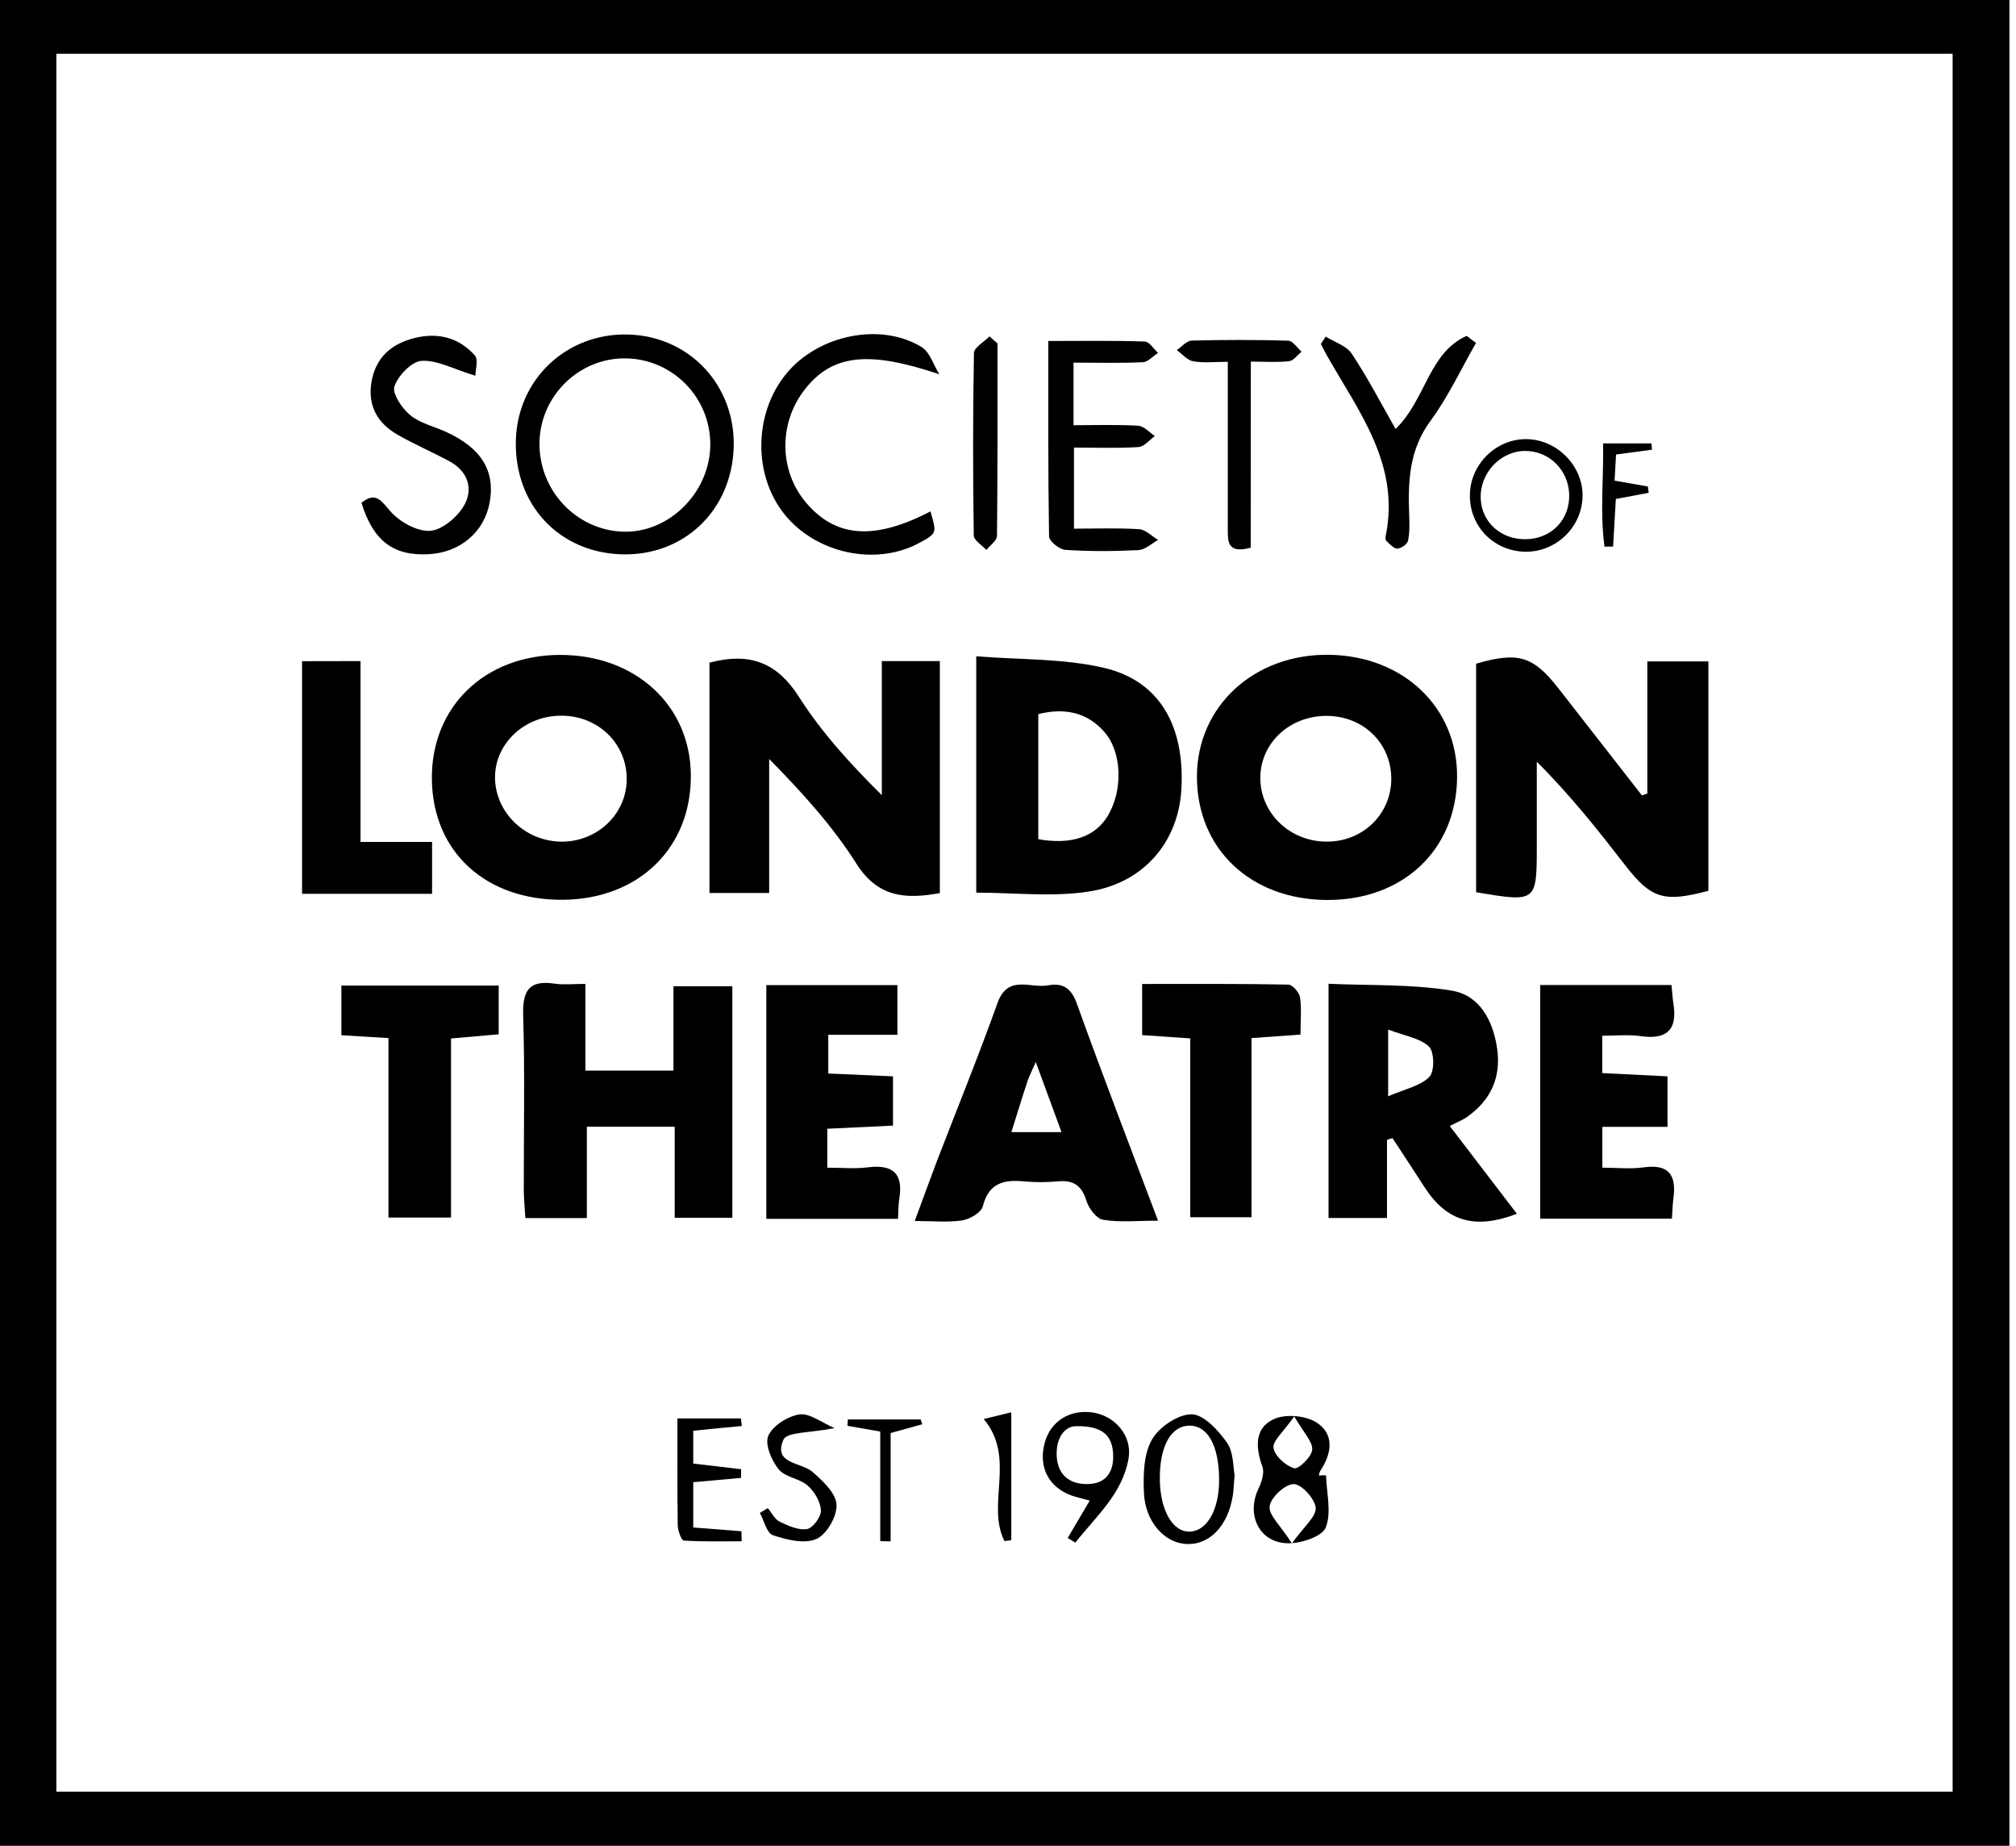
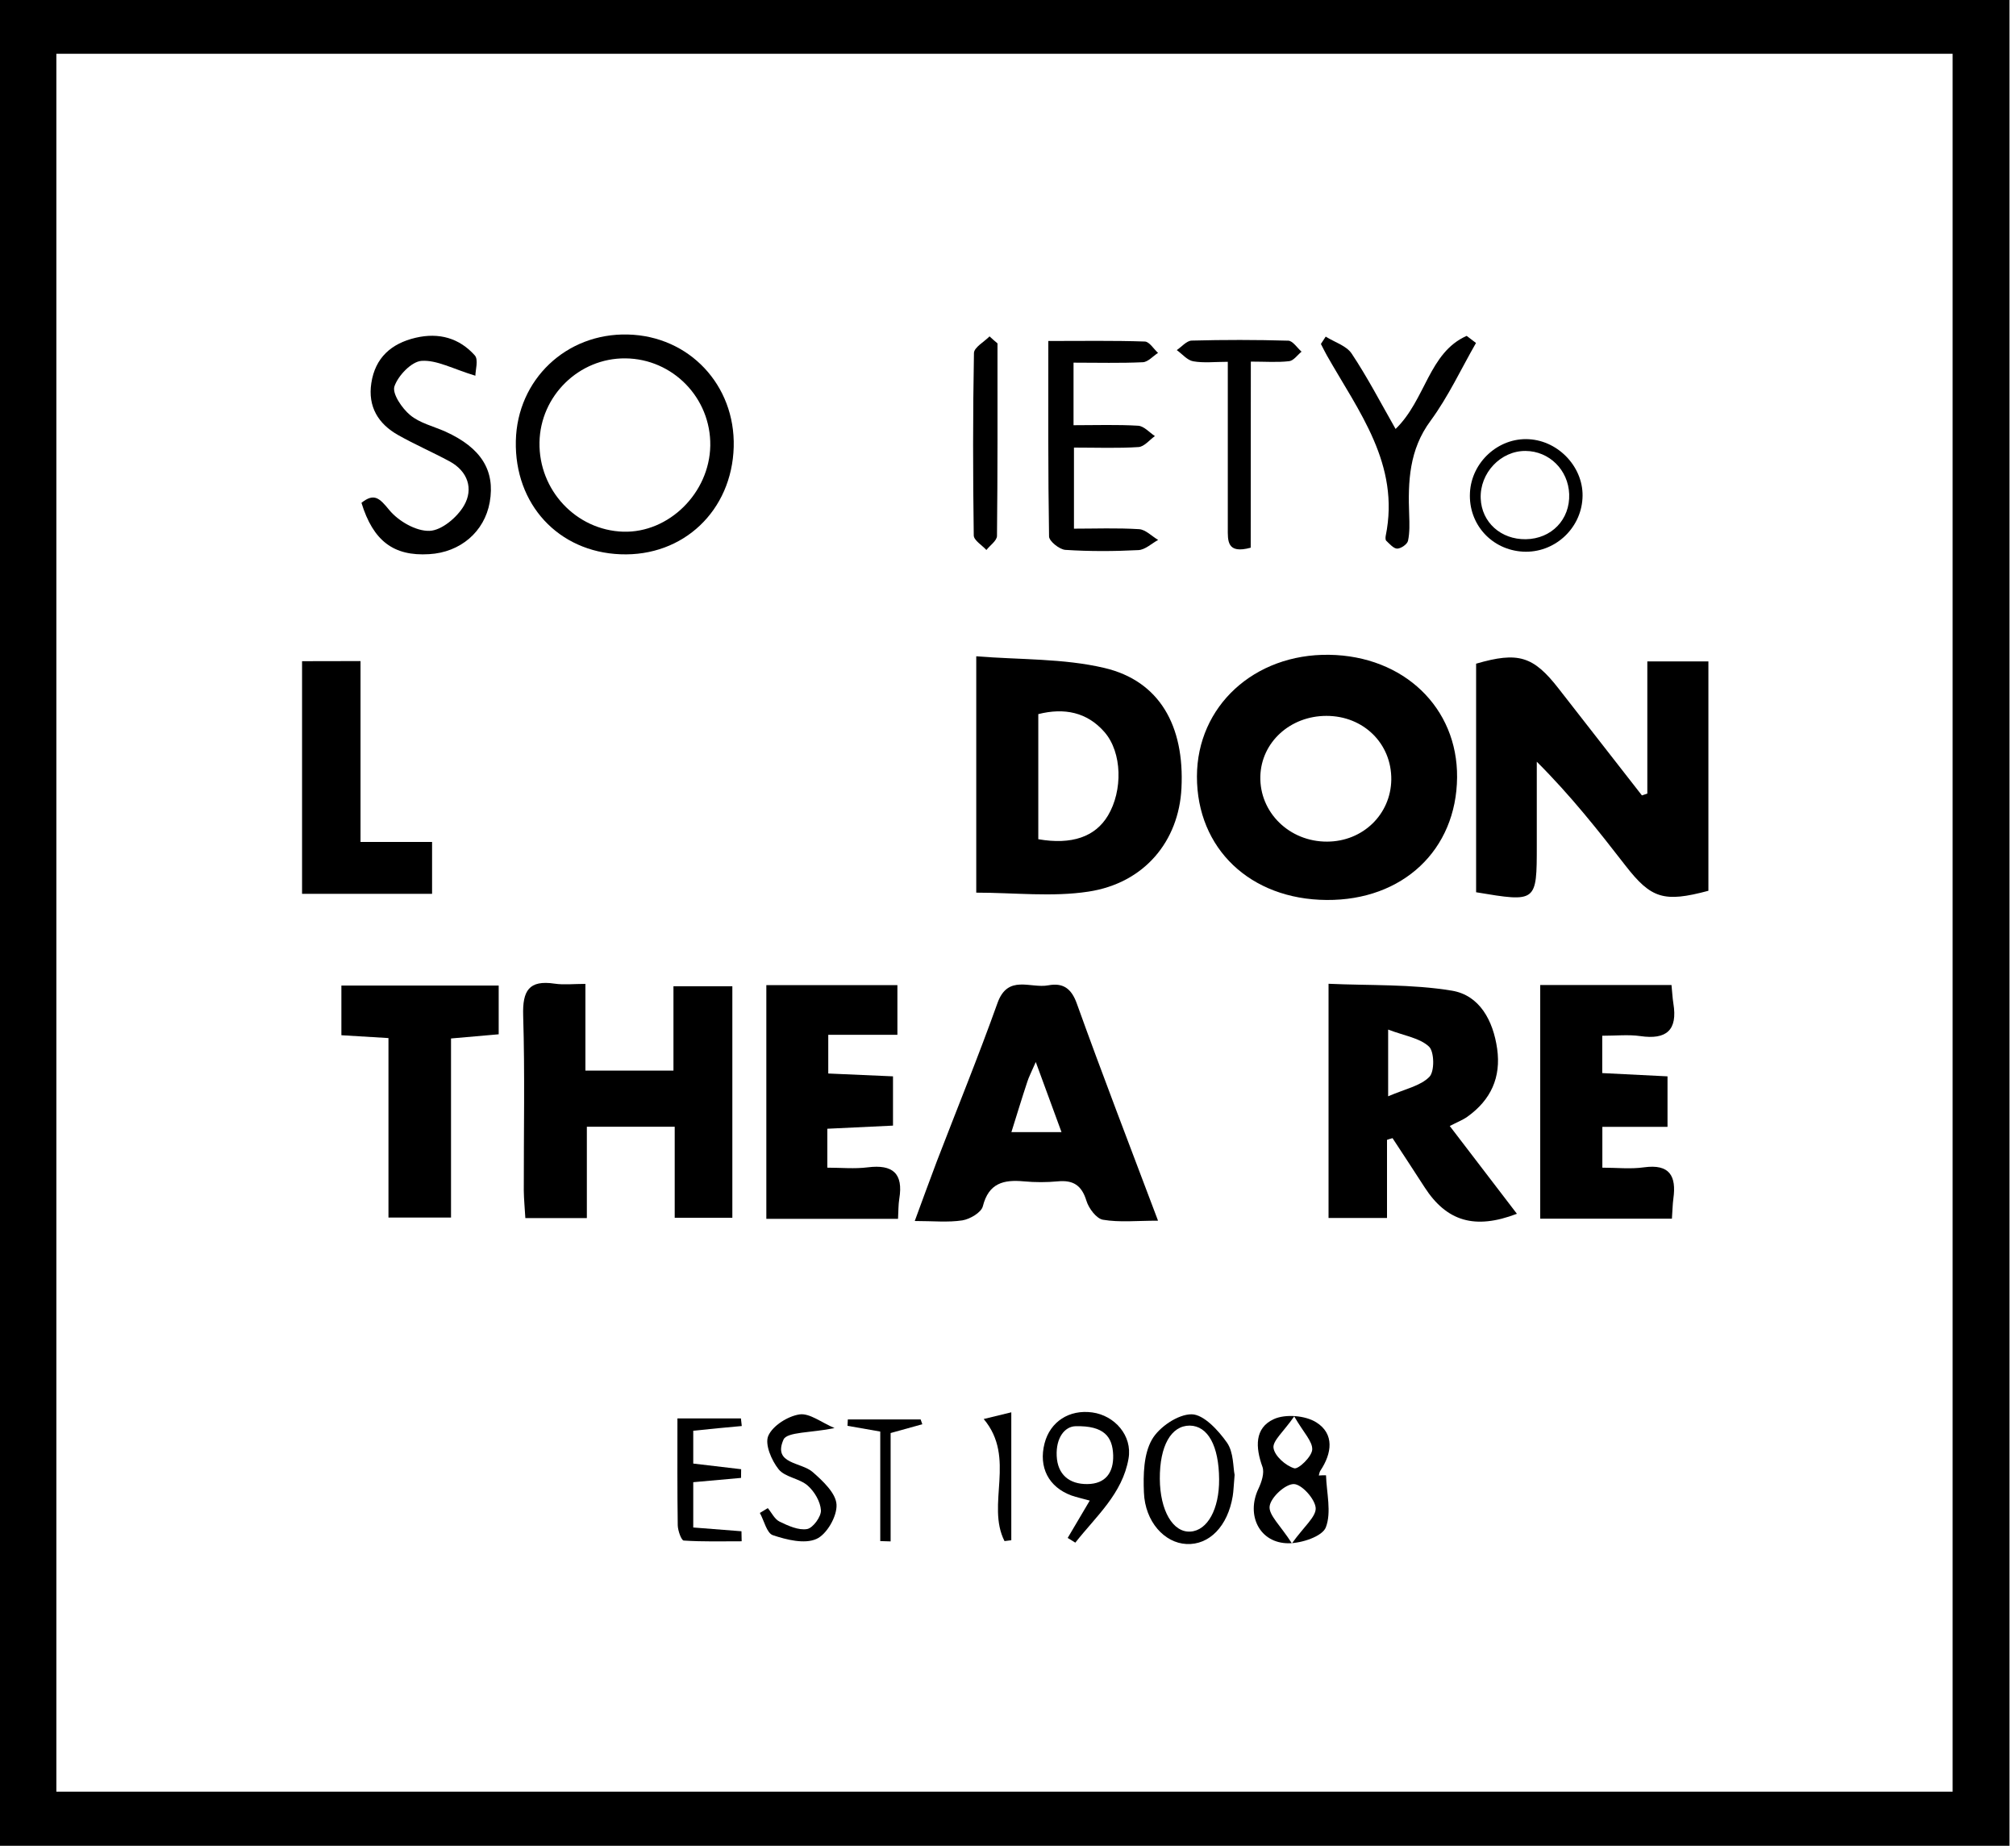
<svg xmlns="http://www.w3.org/2000/svg" width="71" height="65" viewBox="0 0 71 65" fill="none">
  <g clip-path="url(#clip0_562_1328)">
    <path d="M0 65C0 43.315 0 21.685 0 0C23.597 0 47.153 0 70.769 0C70.769 21.667 70.769 43.297 70.769 65C47.19 65 23.637 65 0 65ZM68.768 1.893C46.457 1.893 24.241 1.893 1.985 1.893C1.985 22.326 1.985 42.711 1.985 63.096C24.289 63.096 46.501 63.096 68.768 63.096C68.768 42.689 68.768 22.344 68.768 1.893Z" fill="black" />
    <path d="M58.016 27.947C58.016 26.419 58.016 24.893 58.016 23.291C58.749 23.291 59.427 23.291 60.167 23.291C60.167 26.013 60.167 28.695 60.167 31.369C58.598 31.789 58.149 31.645 57.246 30.482C56.288 29.247 55.323 28.021 54.123 26.824C54.123 27.803 54.123 28.787 54.123 29.767C54.123 31.778 54.123 31.778 51.986 31.421C51.986 28.747 51.986 26.058 51.986 23.372C53.467 22.941 54.001 23.103 54.892 24.249C55.869 25.505 56.848 26.757 57.825 28.01C57.887 27.988 57.953 27.966 58.016 27.947Z" fill="black" />
-     <path d="M24.986 23.335C26.459 22.949 27.391 23.369 28.142 24.547C28.927 25.778 29.922 26.879 31.056 28.002C31.056 27.24 31.056 26.474 31.056 25.711C31.056 24.919 31.056 24.127 31.056 23.28C31.782 23.28 32.408 23.28 33.1 23.28C33.1 26.01 33.1 28.721 33.1 31.45C31.881 31.675 30.912 31.601 30.157 30.408C29.314 29.078 28.242 27.899 27.089 26.728C27.089 28.275 27.089 29.822 27.089 31.447C26.352 31.447 25.7 31.447 24.986 31.447C24.986 28.71 24.986 25.999 24.986 23.335Z" fill="black" />
    <path d="M46.722 31.693C44.033 31.675 42.151 29.885 42.154 27.343C42.158 24.871 44.169 23.022 46.807 23.059C49.433 23.096 51.338 24.919 51.316 27.376C51.293 29.933 49.404 31.712 46.722 31.693ZM48.999 27.457C49.013 26.186 48.022 25.21 46.715 25.21C45.437 25.21 44.42 26.139 44.387 27.336C44.354 28.61 45.411 29.645 46.741 29.638C47.997 29.634 48.98 28.68 48.999 27.457Z" fill="black" />
-     <path d="M19.836 31.686C17.103 31.712 15.235 29.995 15.21 27.435C15.184 24.89 17.073 23.063 19.733 23.063C22.378 23.063 24.308 24.835 24.33 27.284C24.356 29.848 22.503 31.66 19.836 31.686ZM22.072 27.461C22.087 26.209 21.099 25.225 19.807 25.203C18.51 25.181 17.442 26.153 17.434 27.361C17.427 28.581 18.455 29.601 19.722 29.638C21 29.671 22.057 28.695 22.072 27.461Z" fill="black" />
    <path d="M20.668 42.895C19.884 42.895 19.25 42.895 18.502 42.895C18.484 42.567 18.451 42.247 18.447 41.926C18.443 39.871 18.488 37.815 18.425 35.76C18.399 34.887 18.628 34.504 19.534 34.64C19.858 34.688 20.193 34.648 20.617 34.648C20.617 35.712 20.617 36.681 20.617 37.701C21.678 37.701 22.639 37.701 23.718 37.701C23.718 36.703 23.718 35.738 23.718 34.732C24.462 34.732 25.092 34.732 25.792 34.732C25.792 37.451 25.792 40.136 25.792 42.884C25.14 42.884 24.51 42.884 23.762 42.884C23.762 41.853 23.762 40.799 23.762 39.679C22.683 39.679 21.722 39.679 20.668 39.679C20.668 40.722 20.668 41.749 20.668 42.895Z" fill="black" />
    <path d="M34.382 31.435C34.382 28.728 34.382 26.043 34.382 23.111C35.904 23.236 37.447 23.181 38.898 23.523C40.836 23.98 41.72 25.56 41.609 27.756C41.517 29.619 40.306 31.1 38.331 31.399C37.057 31.594 35.727 31.435 34.382 31.435ZM36.567 29.553C37.745 29.759 38.574 29.468 39.02 28.721C39.543 27.848 39.528 26.5 38.895 25.777C38.287 25.081 37.484 24.916 36.567 25.148C36.567 26.654 36.567 28.109 36.567 29.553Z" fill="black" />
    <path d="M48.848 40.14C48.848 41.038 48.848 41.937 48.848 42.891C48.122 42.891 47.496 42.891 46.789 42.891C46.789 40.206 46.789 37.528 46.789 34.644C48.24 34.71 49.713 34.651 51.135 34.887C52.111 35.049 52.587 35.944 52.727 36.931C52.87 37.941 52.505 38.733 51.684 39.322C51.515 39.444 51.316 39.517 51.058 39.653C51.864 40.707 52.638 41.72 53.423 42.744C51.942 43.311 50.947 43.013 50.17 41.808C49.798 41.23 49.419 40.655 49.043 40.081C48.98 40.096 48.914 40.118 48.848 40.14ZM48.888 38.607C49.489 38.346 50.026 38.243 50.34 37.922C50.527 37.734 50.516 37.038 50.328 36.858C50.004 36.552 49.467 36.478 48.888 36.257C48.888 37.097 48.888 37.694 48.888 38.607Z" fill="black" />
    <path d="M32.216 42.998C32.511 42.199 32.747 41.547 32.993 40.898C33.708 39.038 34.46 37.197 35.13 35.322C35.495 34.301 36.294 34.817 36.916 34.699C37.432 34.603 37.731 34.798 37.926 35.347C38.825 37.849 39.782 40.328 40.784 42.987C40.036 42.987 39.429 43.053 38.847 42.954C38.615 42.917 38.342 42.552 38.261 42.283C38.095 41.742 37.797 41.55 37.252 41.602C36.858 41.639 36.452 41.639 36.058 41.602C35.347 41.536 34.821 41.661 34.614 42.479C34.559 42.7 34.161 42.932 33.892 42.976C33.388 43.053 32.868 42.998 32.216 42.998ZM35.62 39.867C36.22 39.867 36.74 39.867 37.384 39.867C37.079 39.035 36.813 38.316 36.478 37.399C36.312 37.779 36.231 37.933 36.18 38.095C35.988 38.674 35.812 39.256 35.62 39.867Z" fill="black" />
    <path d="M58.727 39.683C57.957 39.683 57.231 39.683 56.432 39.683C56.432 40.184 56.432 40.593 56.432 41.12C56.937 41.12 57.423 41.175 57.898 41.108C58.804 40.983 59.044 41.414 58.933 42.21C58.904 42.42 58.904 42.63 58.882 42.917C57.338 42.917 55.824 42.917 54.244 42.917C54.244 40.188 54.244 37.473 54.244 34.688C55.788 34.688 57.298 34.688 58.867 34.688C58.893 34.924 58.9 35.13 58.933 35.336C59.088 36.276 58.694 36.622 57.766 36.486C57.349 36.427 56.918 36.474 56.428 36.474C56.428 36.942 56.428 37.322 56.428 37.789C57.184 37.826 57.935 37.863 58.727 37.904C58.727 38.504 58.727 39.042 58.727 39.683Z" fill="black" />
    <path d="M29.137 39.749C29.137 40.221 29.137 40.582 29.137 41.12C29.62 41.12 30.098 41.167 30.563 41.108C31.443 40.998 31.819 41.322 31.671 42.217C31.638 42.423 31.642 42.637 31.627 42.921C30.084 42.921 28.57 42.921 26.989 42.921C26.989 40.191 26.989 37.48 26.989 34.692C28.526 34.692 30.036 34.692 31.605 34.692C31.605 35.255 31.605 35.793 31.605 36.441C30.802 36.441 30.025 36.441 29.17 36.441C29.17 36.931 29.17 37.314 29.17 37.804C29.885 37.837 30.633 37.871 31.45 37.904C31.45 38.467 31.45 38.998 31.45 39.639C30.721 39.672 29.973 39.709 29.137 39.749Z" fill="black" />
    <path d="M13.681 36.556C13.069 36.519 12.591 36.489 12.023 36.456C12.023 35.885 12.023 35.329 12.023 34.706C13.854 34.706 15.674 34.706 17.563 34.706C17.563 35.266 17.563 35.8 17.563 36.423C17.04 36.467 16.51 36.515 15.884 36.57C15.884 38.67 15.884 40.74 15.884 42.877C15.128 42.877 14.473 42.877 13.681 42.877C13.681 40.784 13.681 38.692 13.681 36.556Z" fill="black" />
-     <path d="M45.801 36.434C45.19 36.478 44.681 36.511 44.077 36.556C44.077 38.655 44.077 40.722 44.077 42.865C43.33 42.865 42.678 42.865 41.919 42.865C41.919 40.781 41.919 38.711 41.919 36.567C41.315 36.526 40.806 36.493 40.224 36.452C40.224 35.878 40.224 35.322 40.224 34.651C41.963 34.651 43.672 34.64 45.378 34.673C45.521 34.677 45.761 34.953 45.786 35.126C45.842 35.539 45.801 35.966 45.801 36.434Z" fill="black" />
    <path d="M12.697 23.28C12.697 25.398 12.697 27.472 12.697 29.649C13.567 29.649 14.348 29.649 15.217 29.649C15.217 30.308 15.217 30.864 15.217 31.476C13.707 31.476 12.215 31.476 10.638 31.476C10.638 28.758 10.638 26.05 10.638 23.284C11.275 23.28 11.905 23.28 12.697 23.28Z" fill="black" />
    <path d="M25.84 15.74C25.777 17.983 24.065 19.608 21.851 19.519C19.663 19.434 18.116 17.758 18.167 15.526C18.215 13.368 19.943 11.725 22.112 11.78C24.271 11.832 25.899 13.559 25.84 15.74ZM25.015 15.696C25.041 14.016 23.696 12.635 22.024 12.62C20.392 12.605 19.029 13.938 19 15.578C18.97 17.265 20.293 18.672 21.95 18.724C23.556 18.771 24.985 17.361 25.015 15.696Z" fill="black" />
    <path d="M37.808 14.974C38.615 14.974 39.351 14.948 40.081 14.992C40.287 15.003 40.479 15.228 40.674 15.357C40.482 15.493 40.298 15.729 40.099 15.743C39.37 15.791 38.633 15.762 37.823 15.762C37.823 16.701 37.823 17.574 37.823 18.617C38.559 18.617 39.34 18.587 40.118 18.635C40.346 18.65 40.563 18.882 40.788 19.014C40.556 19.14 40.331 19.361 40.092 19.372C39.237 19.416 38.375 19.42 37.521 19.364C37.311 19.35 36.95 19.059 36.946 18.893C36.909 16.635 36.92 14.373 36.92 12.008C38.125 12.008 39.222 11.99 40.316 12.027C40.479 12.03 40.63 12.288 40.784 12.428C40.604 12.542 40.431 12.749 40.246 12.756C39.458 12.793 38.663 12.771 37.808 12.771C37.808 13.515 37.808 14.171 37.808 14.974Z" fill="black" />
-     <path d="M33.082 13.18C30.584 12.34 29.291 12.465 28.312 13.755C27.42 14.93 27.446 16.572 28.371 17.681C29.421 18.937 30.787 19.04 32.769 18.009C32.997 18.782 32.997 18.782 32.371 19.121C30.846 19.947 28.735 19.494 27.623 18.105C26.514 16.716 26.547 14.546 27.697 13.154C28.813 11.799 30.997 11.338 32.448 12.215C32.747 12.395 32.876 12.852 33.082 13.18Z" fill="black" />
    <path d="M12.73 17.707C13.18 17.349 13.368 17.545 13.71 17.961C14.031 18.352 14.653 18.712 15.129 18.694C15.556 18.679 16.105 18.215 16.344 17.799C16.679 17.217 16.48 16.594 15.828 16.244C15.235 15.924 14.613 15.655 14.027 15.324C13.32 14.929 12.951 14.318 13.077 13.493C13.213 12.598 13.777 12.097 14.639 11.894C15.456 11.703 16.175 11.902 16.723 12.517C16.856 12.668 16.742 13.04 16.742 13.231C15.95 12.992 15.386 12.671 14.845 12.708C14.491 12.734 14.02 13.228 13.891 13.607C13.806 13.861 14.156 14.377 14.443 14.616C14.782 14.9 15.265 15.011 15.685 15.198C16.945 15.769 17.445 16.569 17.247 17.688C17.062 18.724 16.215 19.453 15.114 19.515C13.865 19.593 13.143 19.051 12.73 17.707Z" fill="black" />
    <path d="M49.15 15.106C50.211 14.082 50.317 12.417 51.654 11.828C51.765 11.913 51.872 11.994 51.982 12.078C51.456 12.996 51.006 13.968 50.384 14.815C49.625 15.839 49.584 16.959 49.629 18.131C49.639 18.436 49.651 18.749 49.588 19.044C49.562 19.166 49.341 19.317 49.209 19.32C49.08 19.32 48.94 19.154 48.822 19.044C48.789 19.015 48.792 18.922 48.803 18.867C49.315 16.351 47.846 14.488 46.726 12.509C46.652 12.38 46.59 12.244 46.52 12.112C46.575 12.027 46.634 11.938 46.689 11.854C46.998 12.049 47.418 12.174 47.602 12.45C48.155 13.279 48.619 14.174 49.15 15.106Z" fill="black" />
    <path d="M44.048 19.287C43.201 19.519 43.241 19.04 43.241 18.595C43.241 16.694 43.241 14.797 43.241 12.741C42.784 12.741 42.394 12.789 42.022 12.723C41.812 12.686 41.635 12.465 41.444 12.329C41.617 12.211 41.79 12.001 41.967 11.994C43.101 11.964 44.236 11.964 45.37 11.997C45.529 12.001 45.683 12.248 45.838 12.384C45.694 12.502 45.558 12.701 45.403 12.719C44.987 12.767 44.564 12.734 44.052 12.734C44.048 14.981 44.048 17.117 44.048 19.287Z" fill="black" />
    <path d="M35.13 12.093C35.13 14.355 35.137 16.613 35.112 18.875C35.108 19.04 34.868 19.206 34.739 19.368C34.585 19.199 34.297 19.029 34.294 18.856C34.264 16.716 34.261 14.572 34.301 12.432C34.305 12.233 34.658 12.041 34.85 11.846C34.942 11.931 35.034 12.012 35.13 12.093Z" fill="black" />
    <path d="M46.7 51.953C46.719 52.572 46.899 53.253 46.693 53.787C46.568 54.108 45.838 54.347 45.381 54.347C44.361 54.347 43.875 53.36 44.321 52.424C44.431 52.192 44.538 51.868 44.461 51.654C44.214 50.973 44.177 50.288 44.862 49.975C45.271 49.787 45.974 49.846 46.358 50.089C47.002 50.494 46.91 51.179 46.501 51.791C46.468 51.839 46.464 51.905 46.446 51.96C46.527 51.953 46.612 51.953 46.7 51.953ZM45.499 54.351C45.923 53.758 46.358 53.411 46.336 53.102C46.31 52.782 45.842 52.266 45.566 52.262C45.267 52.259 44.759 52.726 44.715 53.039C44.67 53.349 45.098 53.721 45.499 54.351ZM45.58 49.879C45.197 50.428 44.814 50.741 44.851 50.991C44.892 51.275 45.278 51.614 45.58 51.706C45.728 51.75 46.199 51.297 46.214 51.05C46.232 50.763 45.912 50.454 45.58 49.879Z" fill="black" />
    <path d="M43.481 51.938C43.447 52.321 43.444 52.509 43.414 52.69C43.238 53.747 42.589 54.413 41.786 54.373C41.009 54.336 40.328 53.588 40.287 52.561C40.261 51.934 40.276 51.212 40.567 50.7C40.818 50.255 41.488 49.802 41.967 49.805C42.394 49.809 42.91 50.373 43.215 50.807C43.451 51.15 43.425 51.677 43.481 51.938ZM40.847 52.078C40.854 53.194 41.307 53.975 41.926 53.935C42.527 53.898 42.943 53.139 42.935 52.093C42.928 50.918 42.541 50.211 41.9 50.203C41.245 50.203 40.84 50.918 40.847 52.078Z" fill="black" />
    <path d="M37.602 54.159C37.845 53.747 38.092 53.331 38.379 52.844C38.121 52.771 37.922 52.73 37.734 52.664C36.928 52.369 36.57 51.666 36.788 50.826C36.986 50.063 37.657 49.629 38.467 49.739C39.256 49.846 39.886 50.557 39.745 51.364C39.532 52.605 38.593 53.404 37.871 54.325C37.782 54.27 37.69 54.215 37.602 54.159ZM37.878 50.225C37.502 50.233 37.185 50.627 37.215 51.271C37.244 51.923 37.653 52.27 38.298 52.262C38.939 52.255 39.222 51.853 39.204 51.242C39.182 50.601 38.891 50.2 37.878 50.225Z" fill="black" />
    <path d="M53.644 19.427C52.535 19.368 51.714 18.462 51.769 17.357C51.82 16.274 52.774 15.405 53.843 15.467C54.918 15.526 55.799 16.495 55.732 17.552C55.67 18.639 54.727 19.482 53.644 19.427ZM53.739 18.989C54.642 18.974 55.298 18.293 55.264 17.398C55.231 16.55 54.565 15.887 53.728 15.88C52.852 15.873 52.111 16.657 52.148 17.556C52.181 18.392 52.859 19.003 53.739 18.989Z" fill="black" />
    <path d="M29.391 50.291C28.562 50.461 27.715 50.42 27.593 50.697C27.21 51.566 28.22 51.481 28.625 51.842C28.982 52.155 29.443 52.586 29.461 52.988C29.483 53.397 29.115 54.038 28.75 54.196C28.334 54.38 27.708 54.226 27.221 54.063C27.004 53.993 26.912 53.551 26.761 53.279C26.853 53.224 26.949 53.165 27.041 53.109C27.177 53.272 27.28 53.5 27.457 53.585C27.759 53.732 28.124 53.898 28.426 53.846C28.632 53.809 28.923 53.408 28.912 53.187C28.894 52.881 28.684 52.524 28.444 52.314C28.153 52.06 27.645 52.023 27.42 51.739C27.17 51.426 26.927 50.855 27.059 50.56C27.218 50.203 27.744 49.872 28.157 49.809C28.511 49.757 28.927 50.093 29.391 50.291Z" fill="black" />
    <path d="M24.415 50.384C24.415 50.763 24.415 51.117 24.415 51.54C24.978 51.607 25.538 51.673 26.102 51.739C26.102 51.842 26.098 51.942 26.098 52.045C25.556 52.093 25.015 52.141 24.415 52.196C24.415 52.723 24.415 53.227 24.415 53.791C25.004 53.839 25.56 53.879 26.113 53.924C26.116 54.041 26.12 54.159 26.12 54.277C25.439 54.277 24.757 54.296 24.079 54.251C23.995 54.244 23.873 53.901 23.869 53.714C23.851 52.487 23.858 51.264 23.858 49.949C24.639 49.949 25.369 49.949 26.094 49.949C26.105 50.037 26.113 50.126 26.124 50.218C25.575 50.266 25.026 50.321 24.415 50.384Z" fill="black" />
    <path d="M31.001 54.27C31.001 52.988 31.001 51.702 31.001 50.413C30.518 50.328 30.183 50.269 29.848 50.211C29.852 50.137 29.855 50.059 29.859 49.986C30.713 49.986 31.568 49.986 32.423 49.986C32.441 50.041 32.463 50.096 32.482 50.155C32.18 50.24 31.874 50.325 31.366 50.465C31.366 51.695 31.366 52.988 31.366 54.281C31.244 54.277 31.122 54.273 31.001 54.27Z" fill="black" />
-     <path d="M56.907 17.571C56.878 18.119 56.844 18.683 56.811 19.247C56.712 19.247 56.609 19.25 56.509 19.25C56.34 18.046 56.483 16.83 56.458 15.615C57.095 15.615 57.629 15.615 58.163 15.615C58.167 15.688 58.171 15.762 58.178 15.836C57.78 15.887 57.382 15.943 56.914 16.005C56.9 16.296 56.881 16.587 56.863 16.926C57.286 17 57.659 17.066 58.034 17.132C58.045 17.206 58.053 17.28 58.064 17.353C57.695 17.427 57.327 17.493 56.907 17.571Z" fill="black" />
    <path d="M35.377 54.27C34.721 52.981 35.797 51.338 34.644 49.971C34.887 49.912 35.215 49.831 35.616 49.735C35.616 51.323 35.616 52.782 35.616 54.24C35.539 54.251 35.458 54.259 35.377 54.27Z" fill="black" />
  </g>
  <defs>
    <clipPath id="clip0_562_1328">
      <rect width="70.769" height="65" fill="white" />
    </clipPath>
  </defs>
</svg>